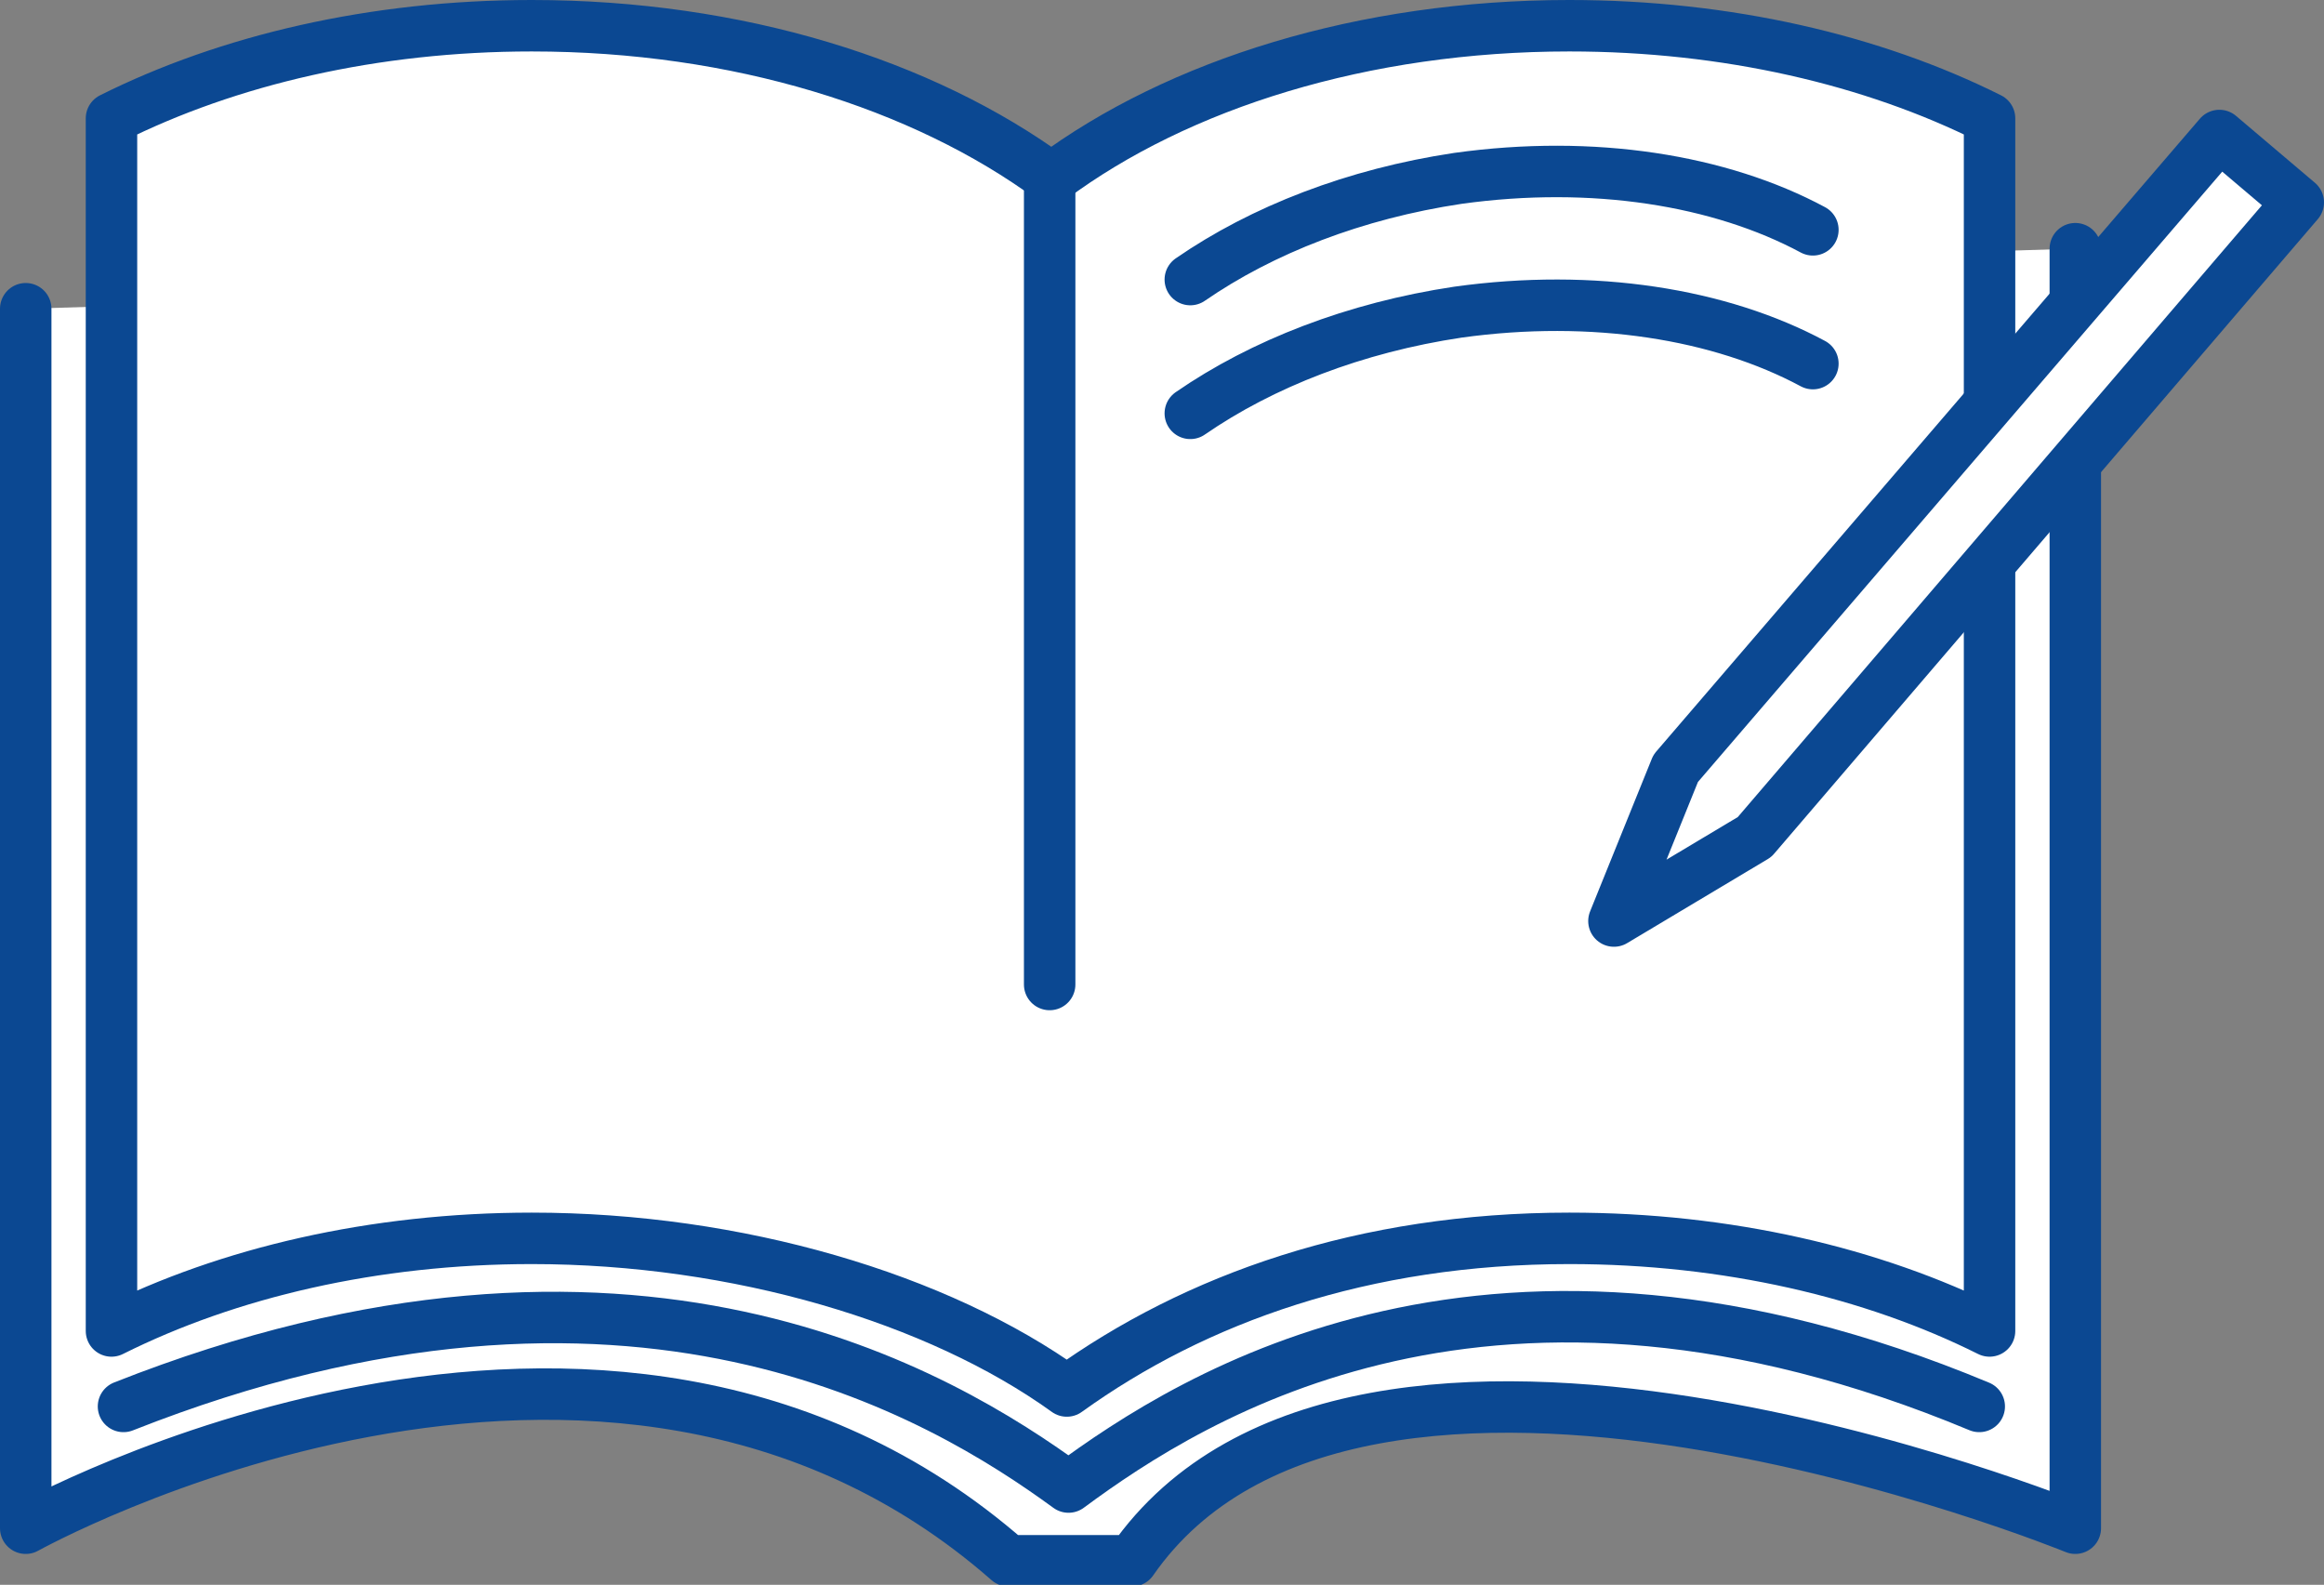
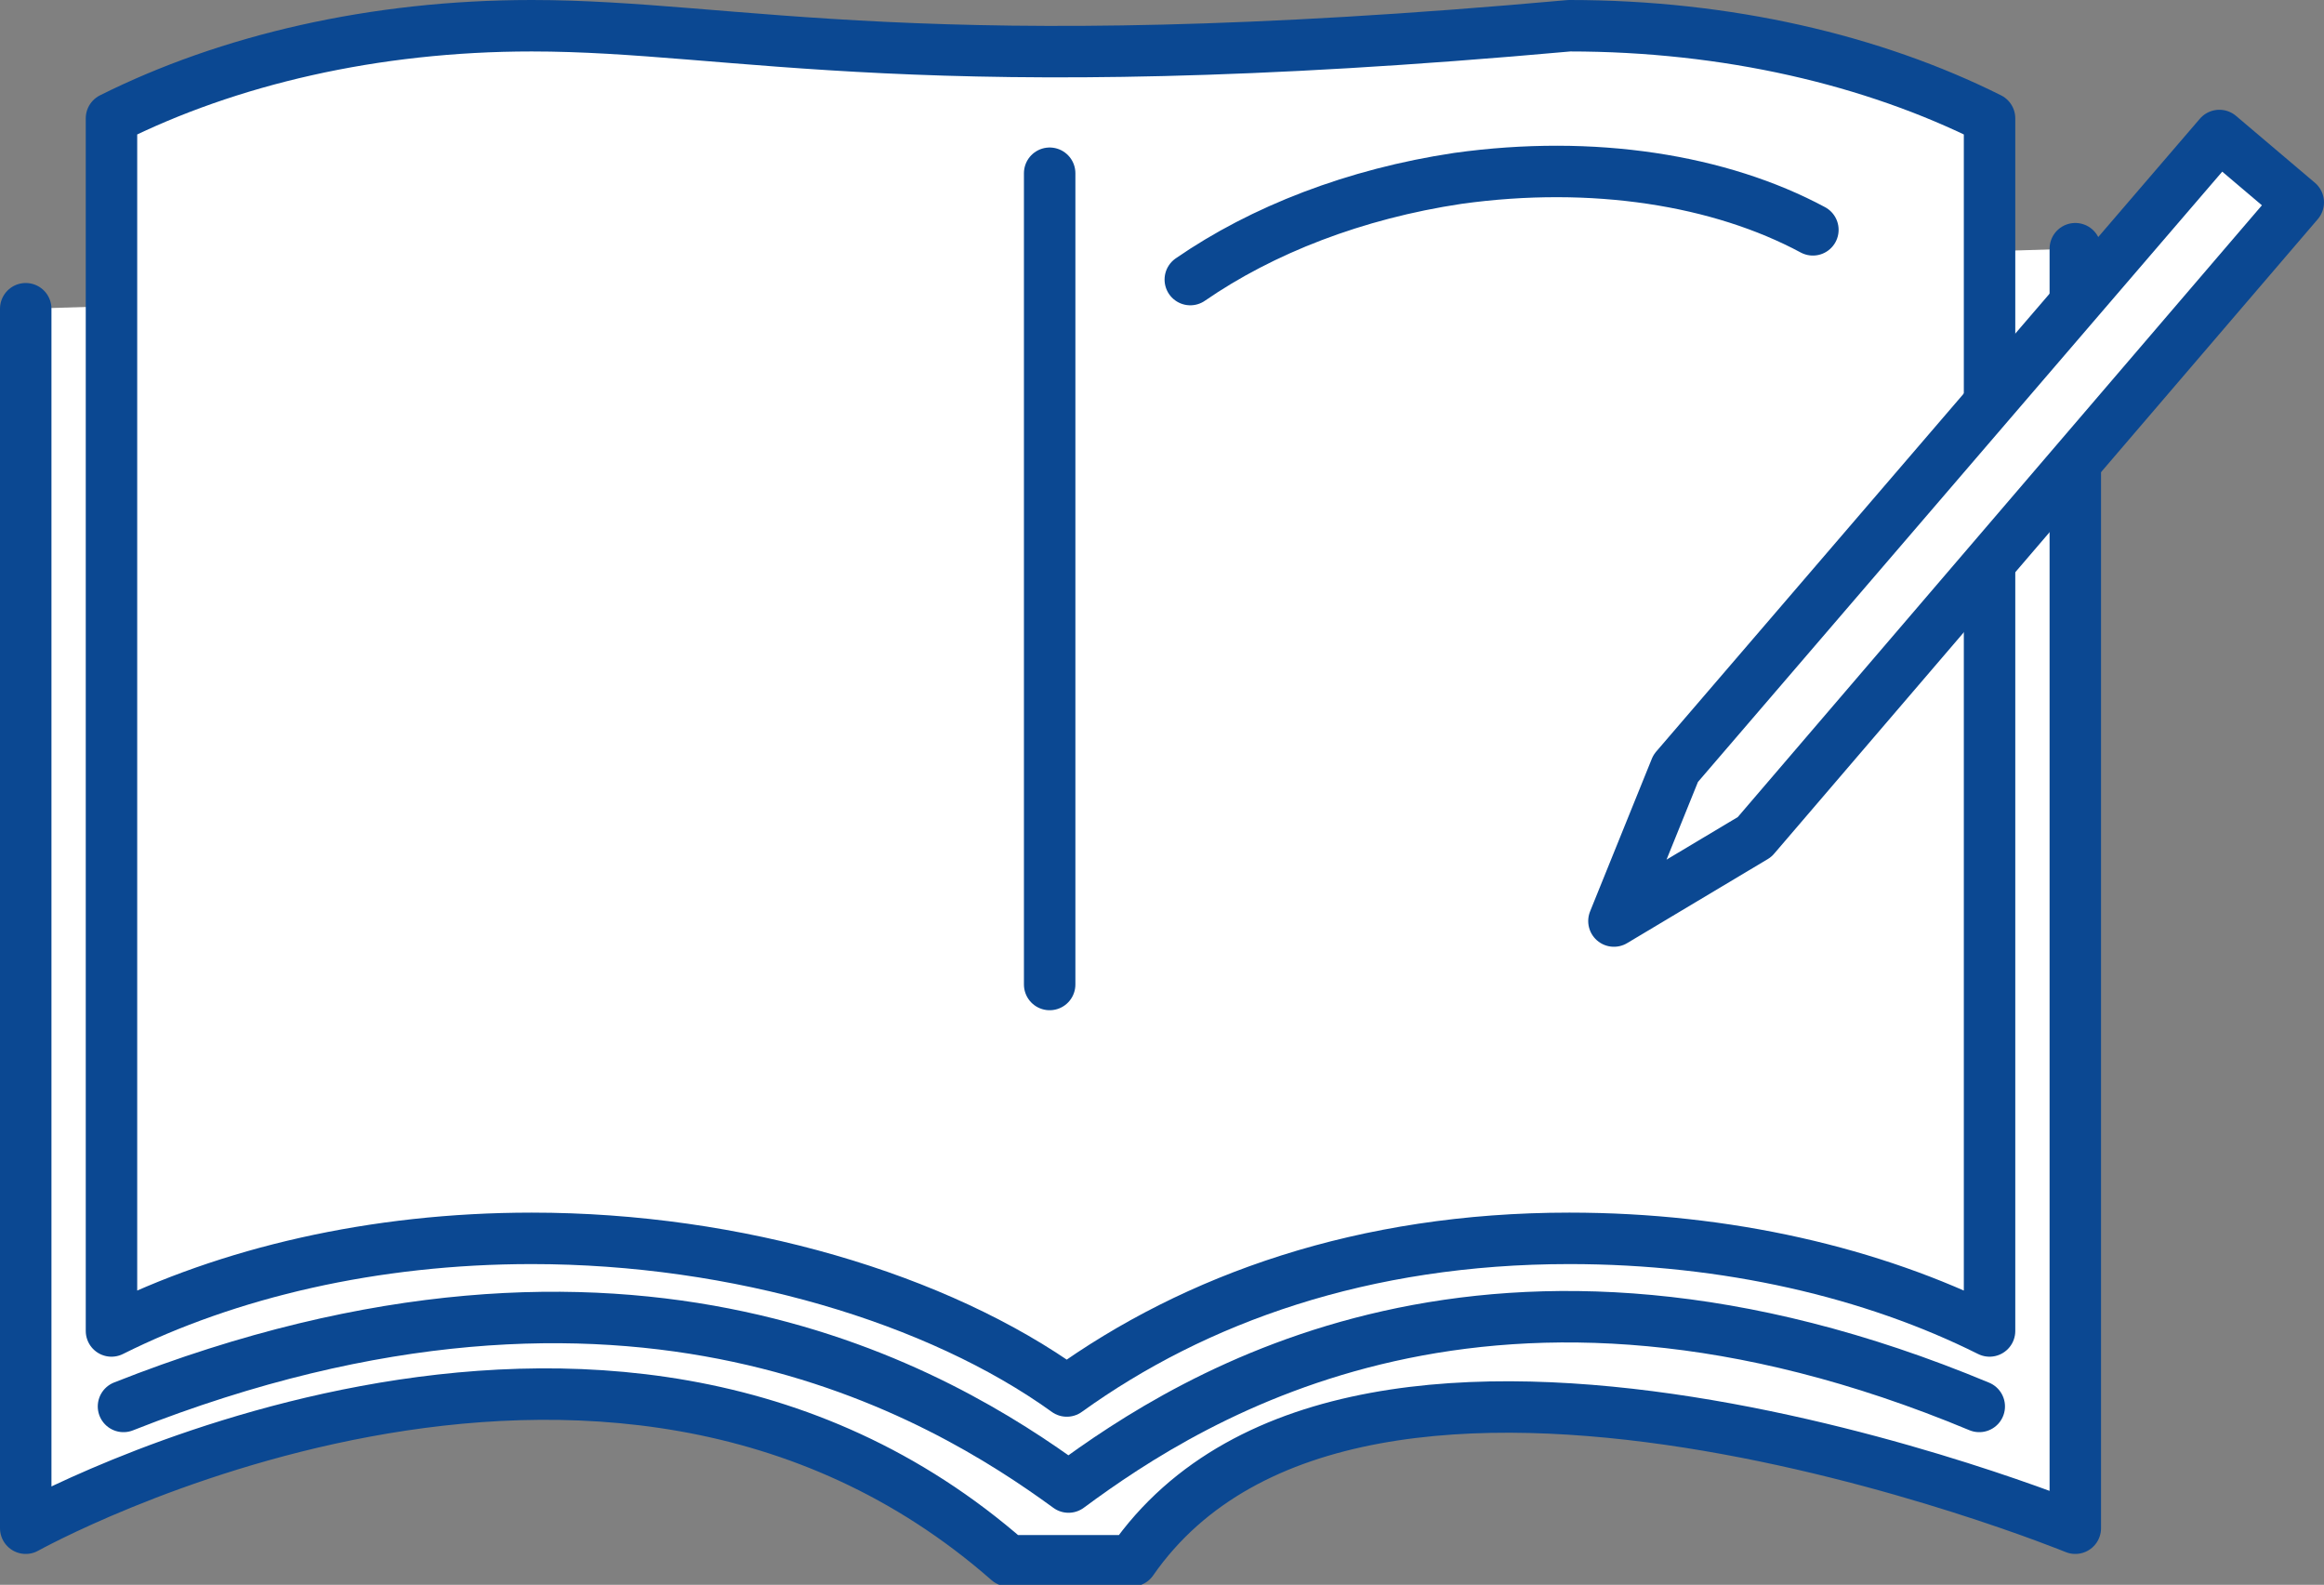
<svg xmlns="http://www.w3.org/2000/svg" version="1.1" id="レイヤー_1" x="0px" y="0px" viewBox="0 0 135.5 92.4" style="enable-background:new 0 0 135.5 92.4;" xml:space="preserve">
  <rect x="0" y="0" width="135.5" height="92.4" fill="#808080" stroke="none" />
  <style type="text/css">
	.st0{fill:#FFFFFF;stroke:#0B4892;stroke-width:3;stroke-linecap:round;stroke-linejoin:round;stroke-miterlimit:10;}
	.st1{fill:none;stroke:#0B4892;stroke-width:3;stroke-linecap:round;stroke-linejoin:round;stroke-miterlimit:10;}
</style>
  <path class="st0" d="M121,14.5v74.6c0,0-41.8-17.1-55,1.9h-7.2C35.2,70.3,1.5,89.1,1.5,89.1V18" />
-   <path class="st0" d="M62.2,81.1c7.5-5.4,17.3-8.9,29.3-8.9c9.2,0,17.7,2,24.5,5.4V6.9c-6.8-3.4-15.3-5.4-24.5-5.4  c-12,0-22.8,3.4-30.2,8.9C53.8,4.9,43,1.5,31,1.5c-9.2,0-17.7,2-24.5,5.4v70.7c6.8-3.4,15.3-5.4,24.5-5.4  C43,72.2,54.7,75.7,62.2,81.1z" />
+   <path class="st0" d="M62.2,81.1c7.5-5.4,17.3-8.9,29.3-8.9c9.2,0,17.7,2,24.5,5.4V6.9c-6.8-3.4-15.3-5.4-24.5-5.4  C53.8,4.9,43,1.5,31,1.5c-9.2,0-17.7,2-24.5,5.4v70.7c6.8-3.4,15.3-5.4,24.5-5.4  C43,72.2,54.7,75.7,62.2,81.1z" />
  <line class="st0" x1="61.2" y1="10.1" x2="61.2" y2="57.4" />
  <path class="st1" d="M105.7,13.4c-5.4-2.9-12.8-4.1-20.7-3c-6,0.9-11.4,3-15.6,5.9" />
-   <path class="st1" d="M105.7,21.2c-5.4-2.9-12.8-4.1-20.7-3c-6,0.9-11.4,3-15.6,5.9" />
  <path class="st1" d="M7.2,82c29.6-11.7,47.7-0.7,55.1,4.7c7.3-5.4,24.8-16.5,53.1-4.7" />
  <polygon class="st0" points="97.7,44.8 94.1,53.7 102.3,48.8 134,11.8 129.4,7.9 " />
</svg>